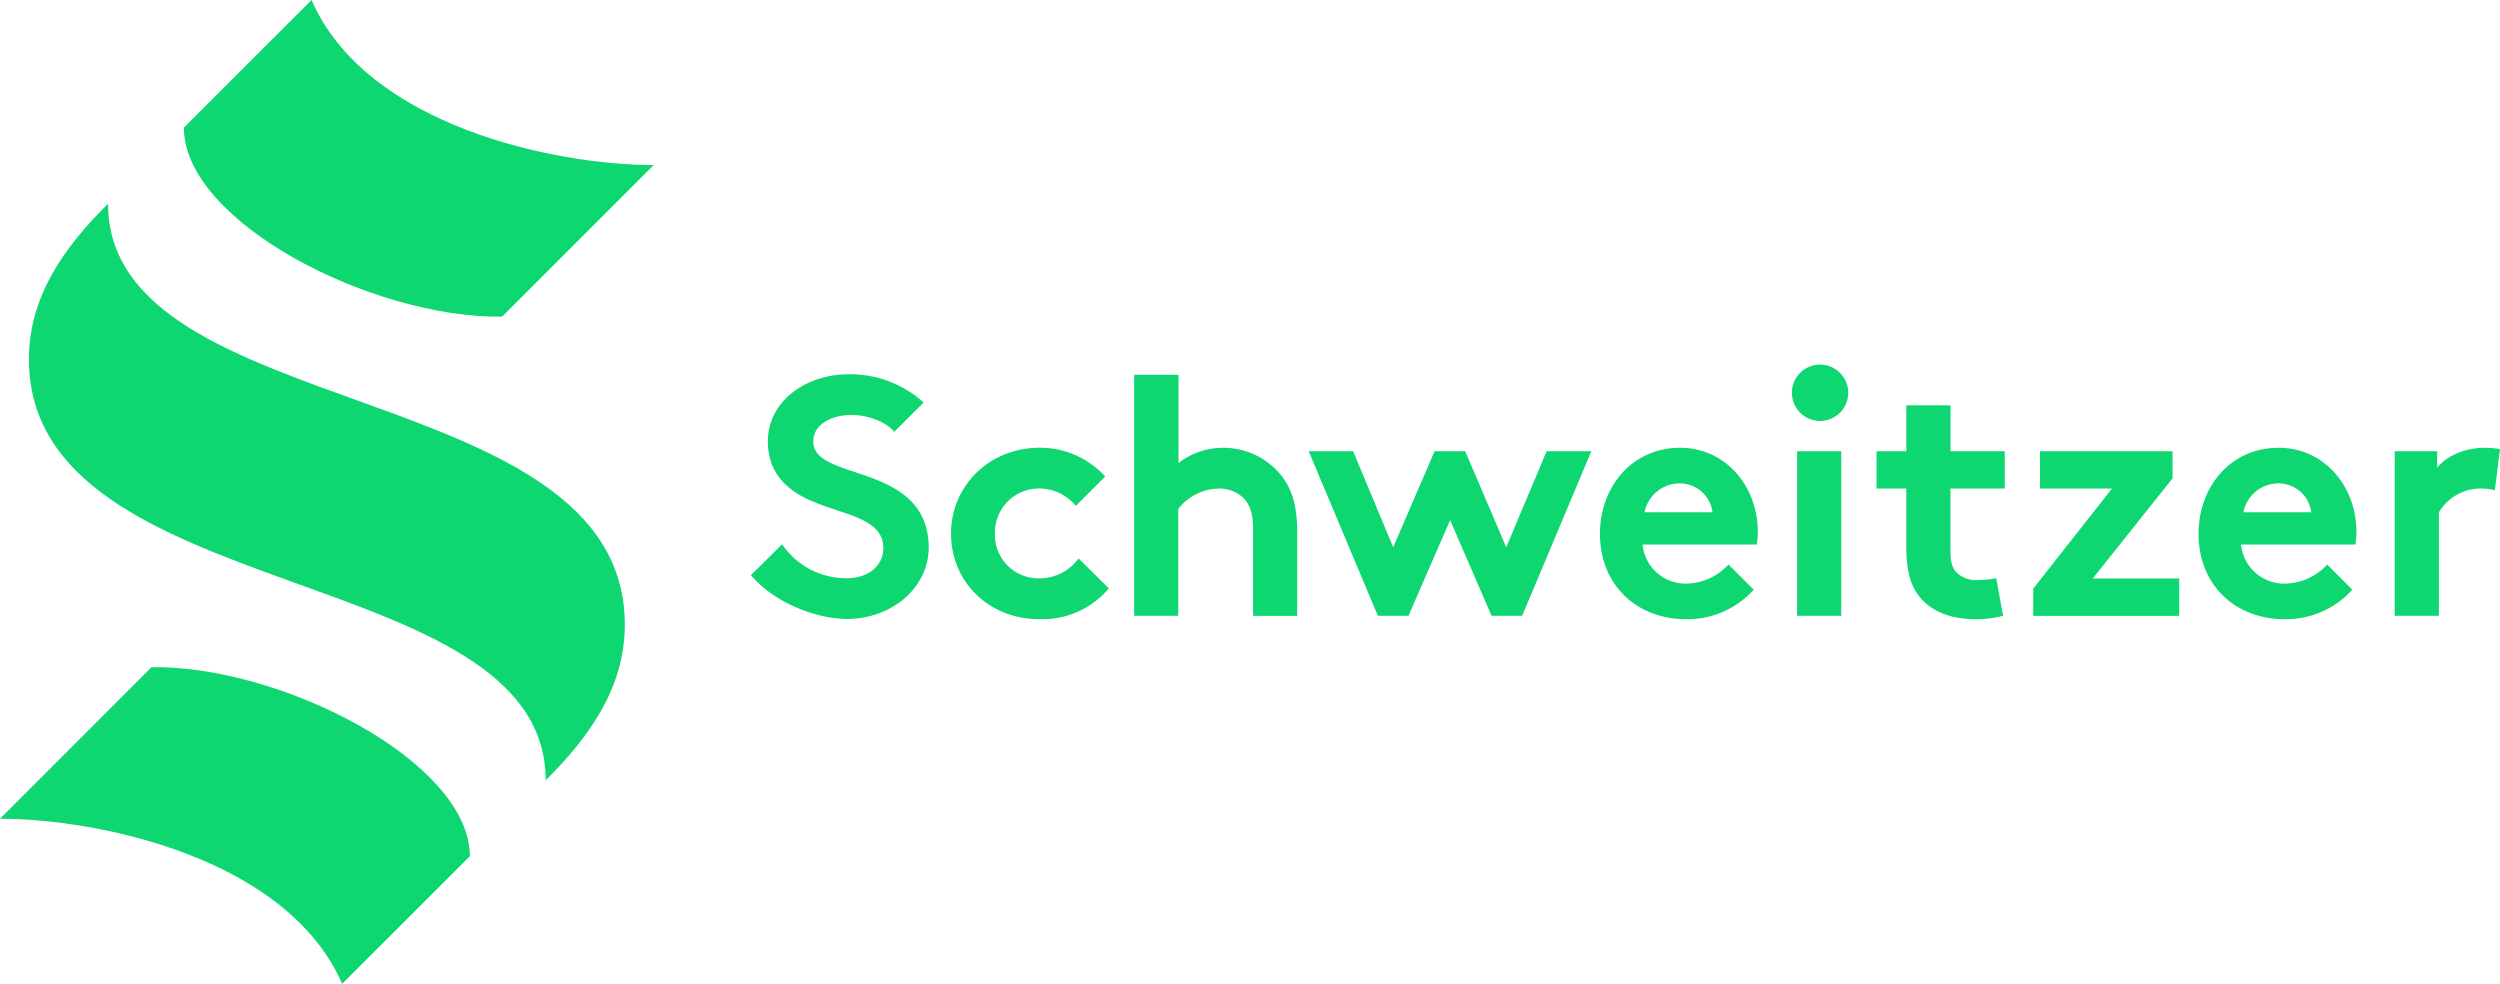
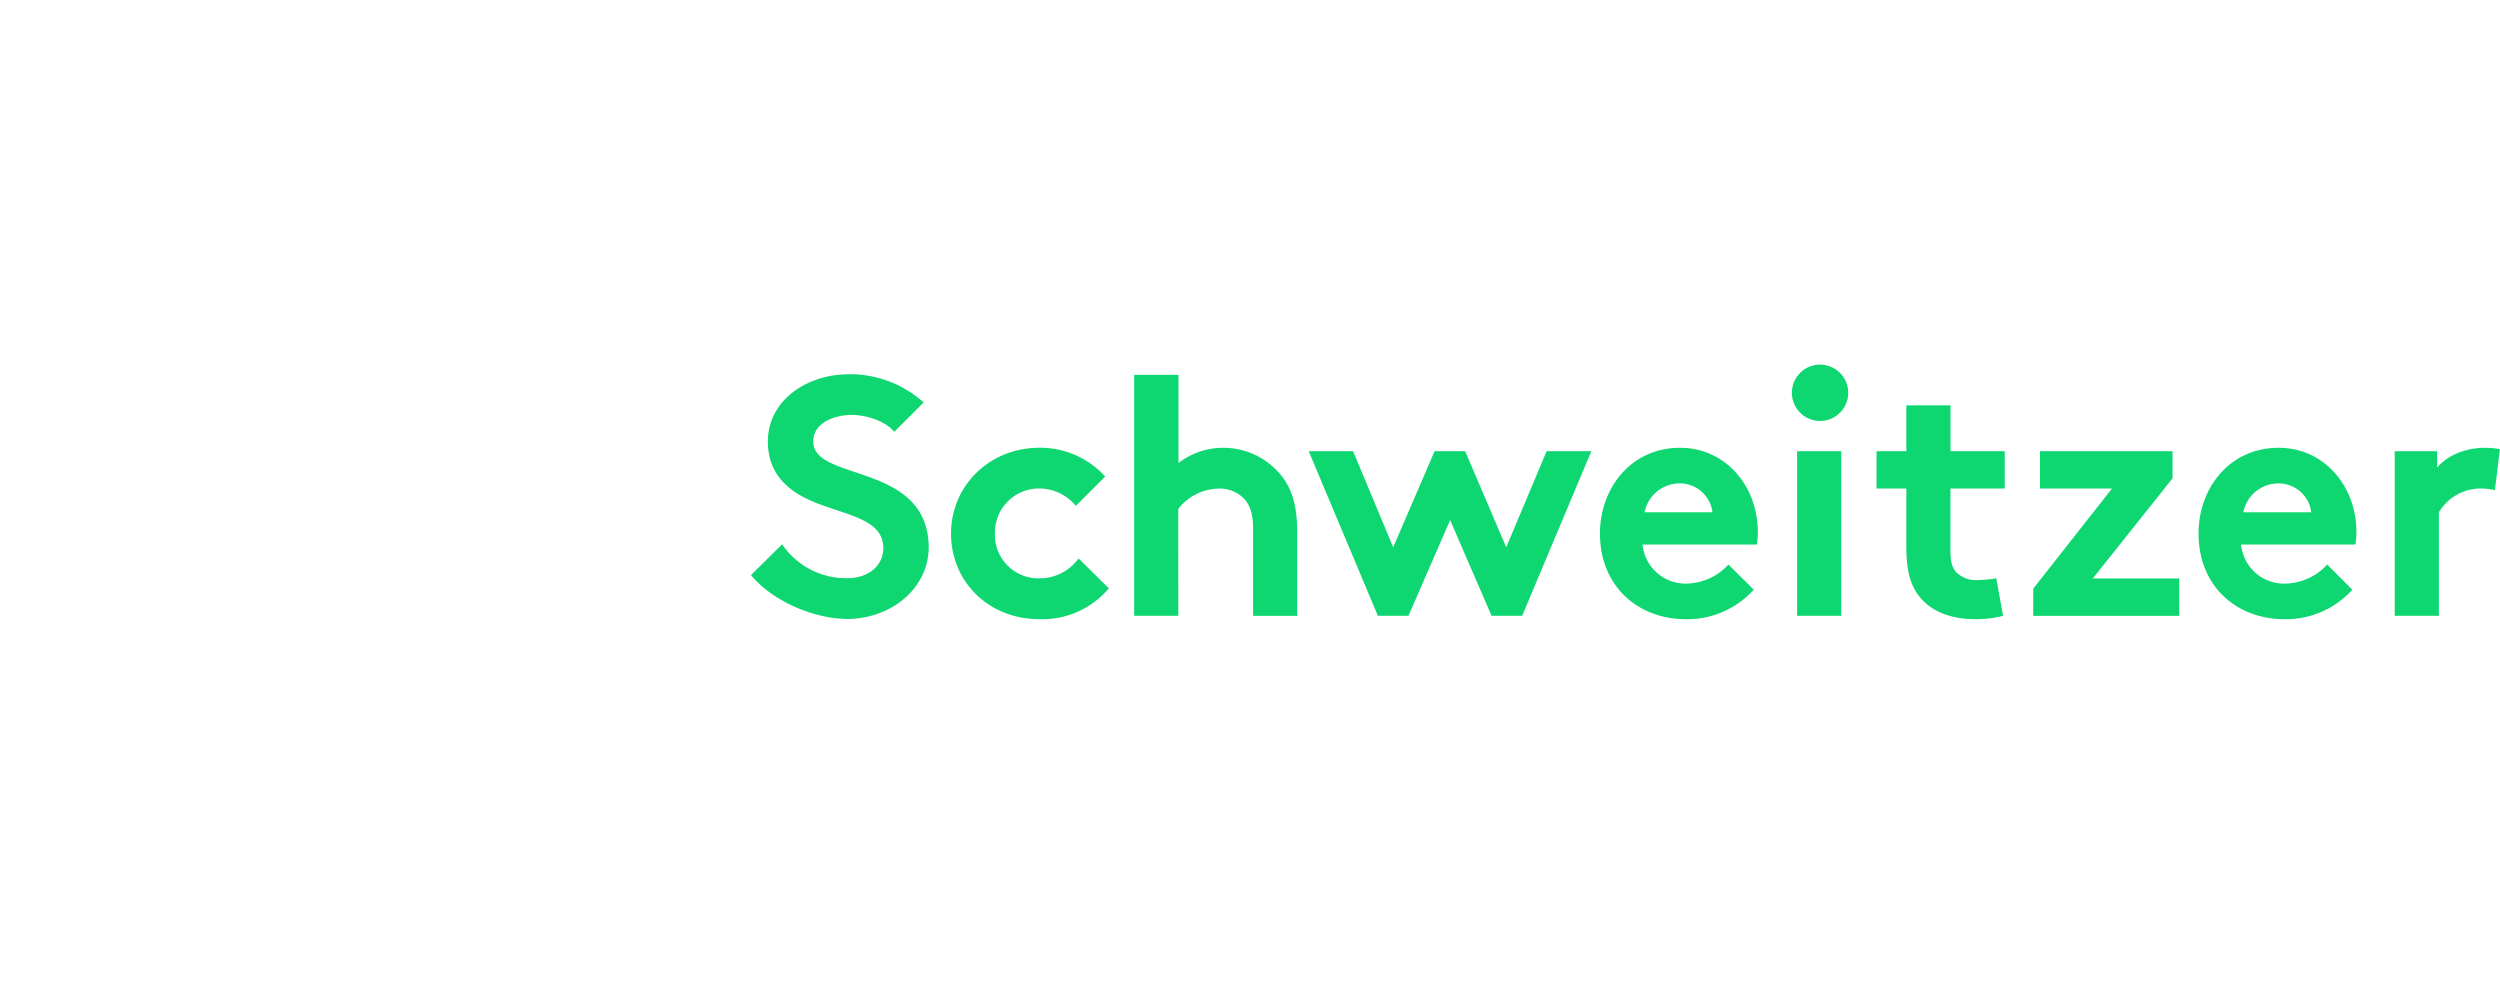
<svg xmlns="http://www.w3.org/2000/svg" id="Layer_1" data-name="Layer 1" viewBox="0 0 503.14 198">
  <defs>
    <style>.cls-1{fill:#0ed772;}</style>
  </defs>
-   <path class="cls-1" d="M46.45,34.68,72.14,9c11,25.31,48.92,33.22,68.86,33.22L110.49,72.73C84.43,73.1,46.45,53.69,46.45,34.68ZM39.94,143.27,9.44,173.78c19.94,0,57.82,7.91,68.86,33.22L104,181.32C104,162.31,66,142.9,39.94,143.27ZM31.19,50C22.44,58.67,15.26,68.58,15.26,81.3c0,49.94,104,40.34,104,84.75,8.75-8.72,15.93-18.63,15.93-31.35C135.18,84.76,31.19,94.36,31.19,50Z" transform="translate(-9.44 -9)" />
  <path class="cls-1" d="M292.9,132.94h-6.15L272.82,99.8h8.94l8.07,19.34,8.33-19.34h6.15l8.27,19.34,8.13-19.34h9l-13.93,33.14h-6.15l-8.34-19.27Zm47.52-20.84a7.19,7.19,0,0,1,7.11-5.81,6.62,6.62,0,0,1,6.56,5.81Zm16.88,10.52a11.72,11.72,0,0,1-8.34,3.83,8.7,8.7,0,0,1-8.95-7.86h23a14.26,14.26,0,0,0,.2-2.53c0-9.22-6.49-16.94-15.64-16.94-9.84,0-16.13,8.06-16.13,17.28,0,10.39,7.45,17.22,17.36,17.22a18,18,0,0,0,13.59-5.94ZM380,99.8h-8.88v33.14H380ZM375.6,82.38a5.67,5.67,0,1,0,5.81,5.67,5.69,5.69,0,0,0-5.81-5.67m35.6,43a21.06,21.06,0,0,1-3.62.35,5.64,5.64,0,0,1-4.51-1.64c-.75-.89-1.09-2.12-1.09-4.17V107.32h10.93V99.8H402V90.58H393.1V99.8h-6v7.52h6v11.61c0,4.72.75,7.65,2.46,9.91,2.25,3,6.15,4.78,11.47,4.78a21.9,21.9,0,0,0,5.54-.68ZM446.68,99.8H420v7.52h14.49l-15.85,20.15v5.47h29.38v-7.52H430.62l16.06-20.15Zm14.25,12.3a7.18,7.18,0,0,1,7.1-5.81,6.61,6.61,0,0,1,6.56,5.81Zm16.87,10.52a11.7,11.7,0,0,1-8.33,3.83,8.69,8.69,0,0,1-9-7.86h23a14.23,14.23,0,0,0,.21-2.53c0-9.22-6.49-16.94-15.65-16.94-9.84,0-16.12,8.06-16.12,17.28,0,10.39,7.44,17.22,17.35,17.22a18,18,0,0,0,13.6-5.94Zm34.77-23.23a17.61,17.61,0,0,0-3-.27c-4,0-7.65,1.57-9.64,4V99.8h-8.54v33.14h8.89V112.1a9.82,9.82,0,0,1,8.06-4.78,12.21,12.21,0,0,1,3.21.34Zm-286.06,22a9.67,9.67,0,0,1-7.68,4,8.76,8.76,0,0,1-9.16-9,8.88,8.88,0,0,1,9-9.08,9.49,9.49,0,0,1,7.28,3.51l5.92-5.92a17.72,17.72,0,0,0-13.2-5.79c-10.11,0-17.83,7.65-17.83,17.28s7.51,17.22,17.76,17.22a17.45,17.45,0,0,0,14-6.2Zm-65.94,3.36c4.89,5.84,14,9.14,20.37,8.79,8.6-.47,15.85-6.75,15.39-15.21-.87-16.1-22.78-12.52-23.2-20.22-.2-3.69,3.6-5.4,7.09-5.59,3.13-.17,7.26,1.08,9.2,3.38L195.33,90A22.15,22.15,0,0,0,179,84.37c-7.91.43-15.49,5.77-15,14.3.3,5.39,3.48,8.5,7.35,10.48,6.62,3.4,15.53,3.67,15.86,9.81.19,3.48-2.54,6.16-6.63,6.38a15.51,15.51,0,0,1-13.73-6.8Zm86-13.32a10.57,10.57,0,0,1,8.06-4.1,7,7,0,0,1,5,1.84c1.23,1.23,2,2.94,2,6.22v17.56h8.88V116.06c0-5.67-1.23-9-3.41-11.61a14.94,14.94,0,0,0-11.48-5.33,14.68,14.68,0,0,0-9,3.07V84.43H237.7v48.51h8.88Z" transform="translate(-9.44 -9)" />
</svg>